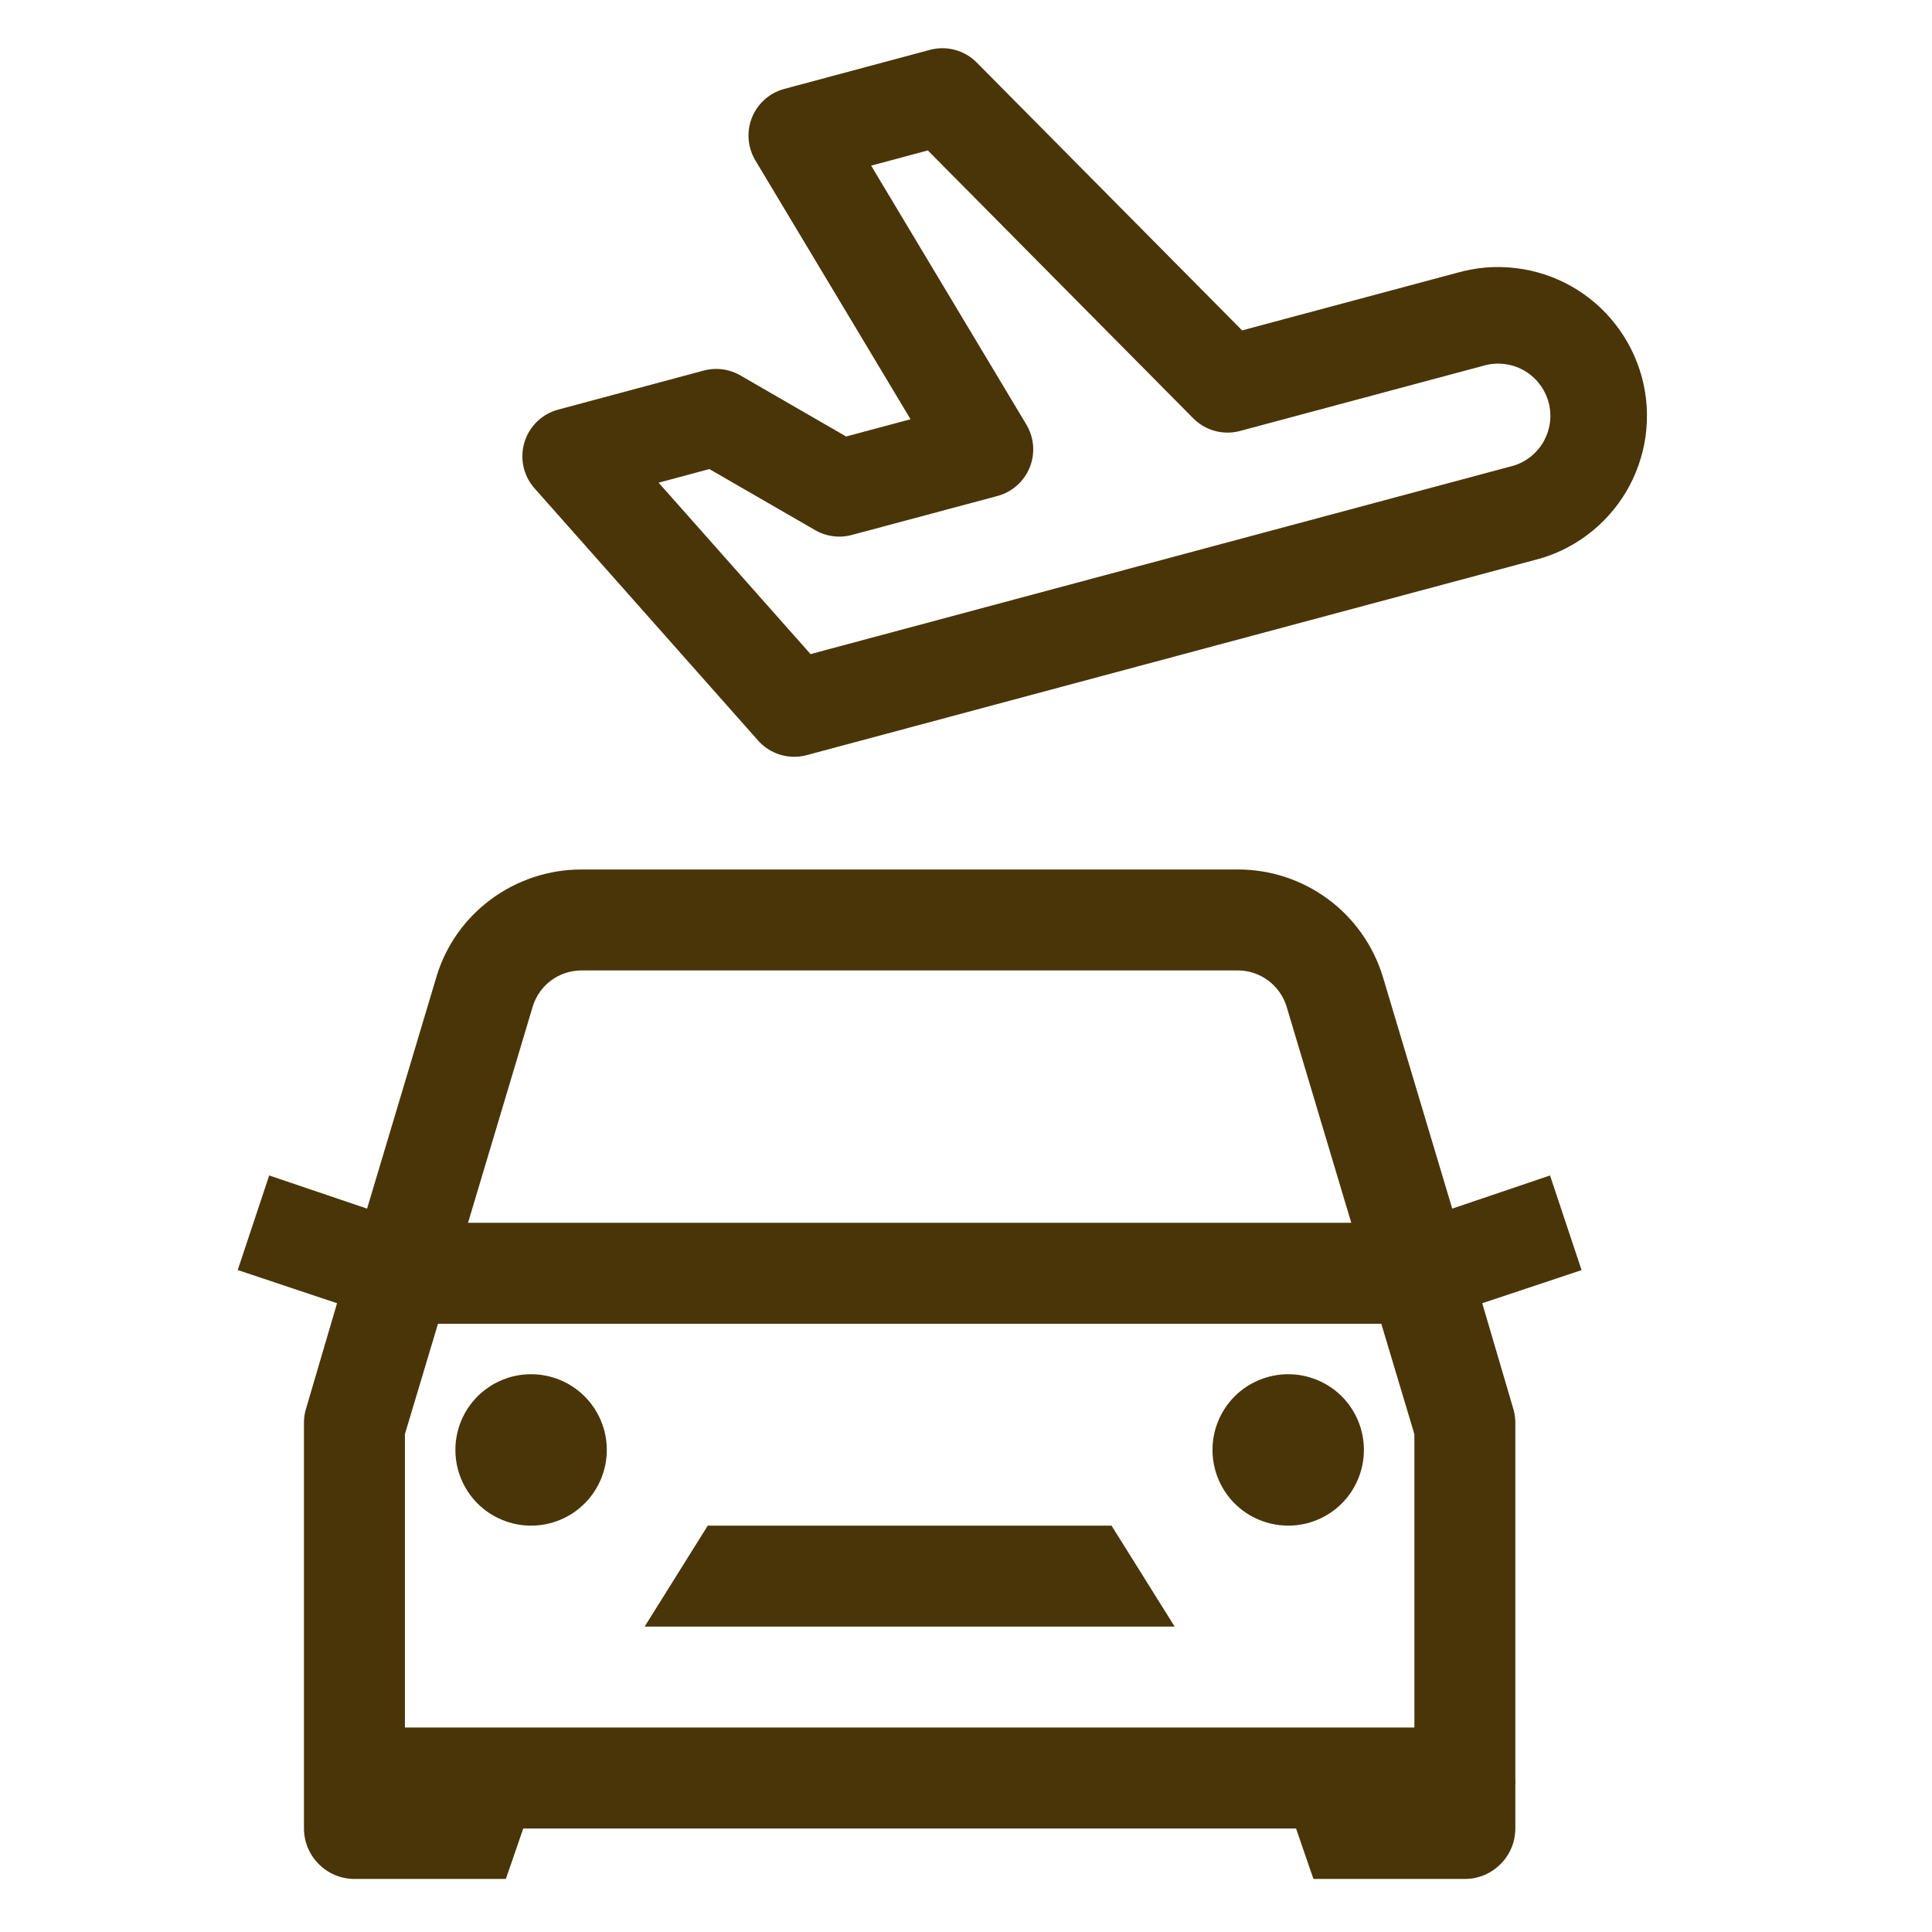
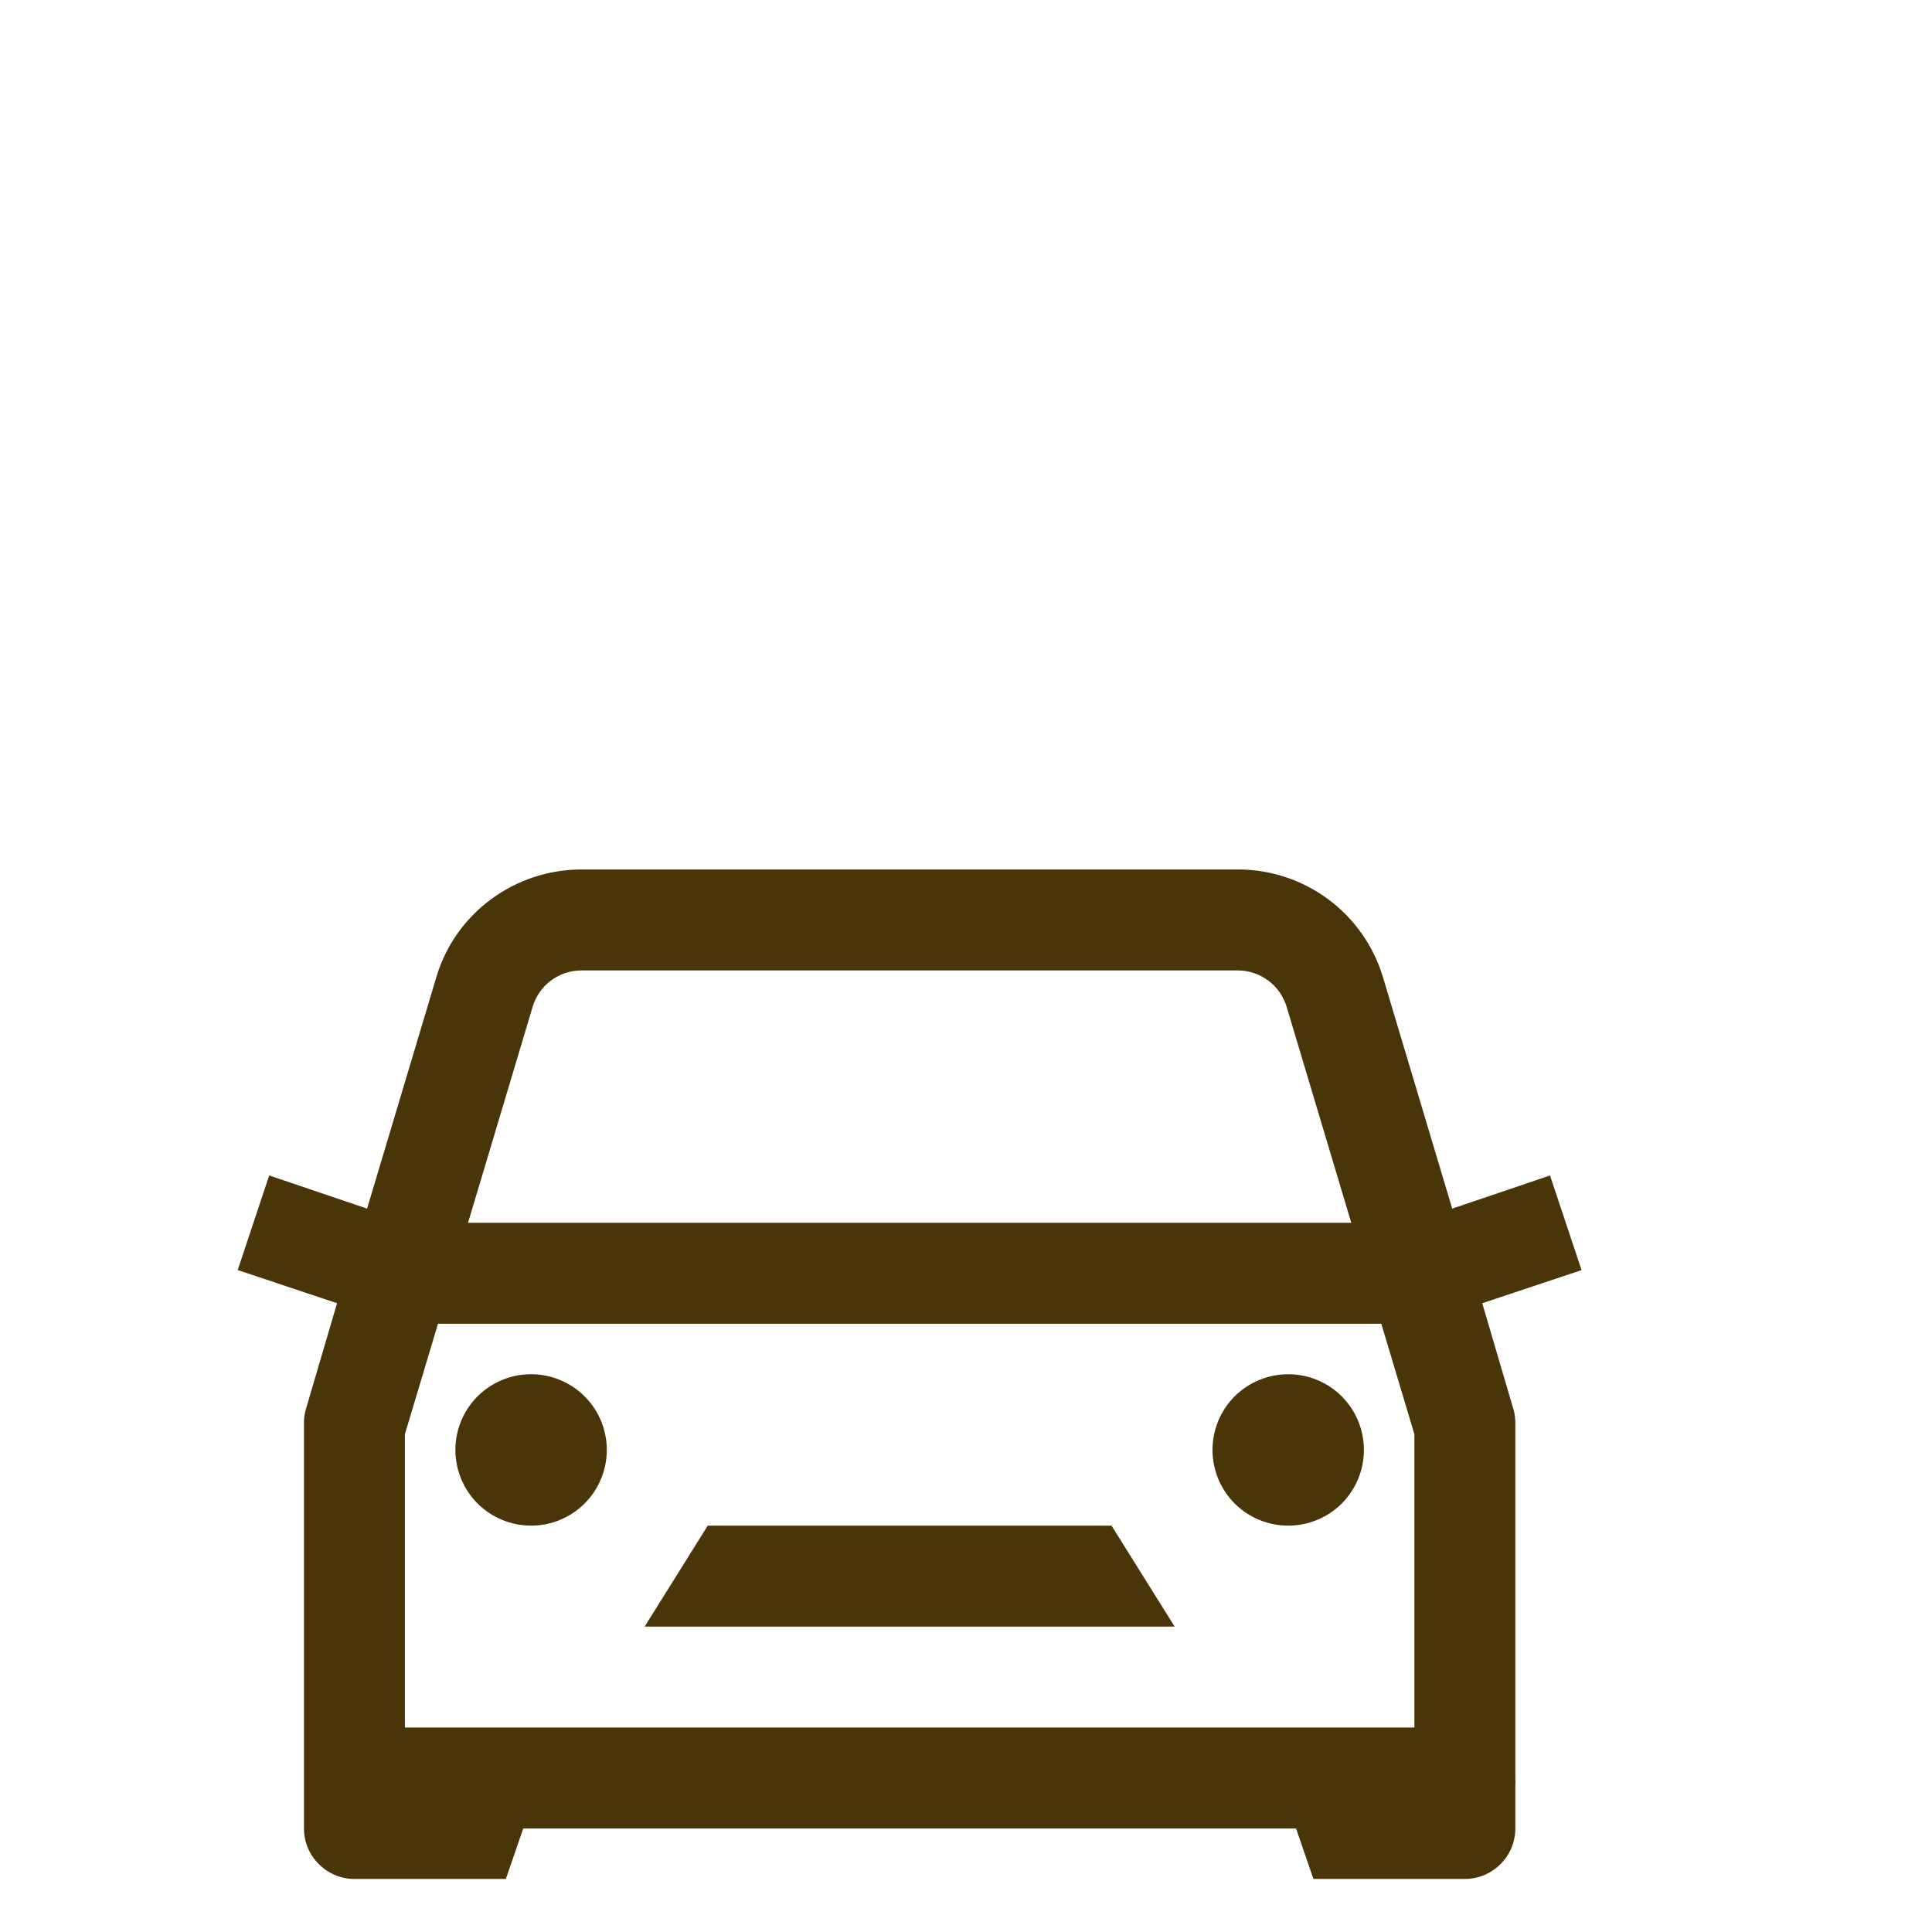
<svg xmlns="http://www.w3.org/2000/svg" width="24" height="24" viewBox="0 0 24 24" fill="none">
  <path d="M7.224 10.801C6.397 10.801 5.659 11.34 5.422 12.133L4.56 15.014L3.344 14.602L2.953 15.777L4.187 16.189L3.795 17.522C3.78 17.579 3.774 17.639 3.776 17.698V22.714C3.776 23.059 4.058 23.341 4.403 23.341H6.284L6.5 22.714H16.1L16.316 23.341H18.197C18.542 23.341 18.824 23.059 18.824 22.714V22.185C18.826 22.154 18.826 22.119 18.824 22.087V17.698C18.826 17.639 18.819 17.579 18.805 17.522L18.413 16.189L19.647 15.778L19.255 14.602L18.04 15.014L17.178 12.133C17.06 11.747 16.822 11.409 16.497 11.169C16.172 10.929 15.779 10.8 15.376 10.801H7.224ZM7.224 12.055H15.376C15.655 12.055 15.902 12.239 15.983 12.506L16.786 15.19H5.814L6.617 12.506C6.698 12.236 6.945 12.055 7.224 12.055ZM5.441 16.444H17.159L17.57 17.816V21.46H5.03V17.815L5.441 16.444ZM6.597 17.071C6.348 17.071 6.109 17.17 5.932 17.346C5.756 17.523 5.657 17.762 5.657 18.011C5.657 18.261 5.756 18.5 5.932 18.677C6.109 18.853 6.348 18.952 6.597 18.952C6.847 18.952 7.086 18.853 7.262 18.677C7.439 18.5 7.538 18.261 7.538 18.011C7.538 17.762 7.439 17.523 7.262 17.346C7.086 17.17 6.847 17.071 6.597 17.071ZM16.003 17.071C15.753 17.071 15.514 17.17 15.337 17.346C15.161 17.523 15.062 17.762 15.062 18.011C15.062 18.261 15.161 18.5 15.337 18.677C15.514 18.853 15.753 18.952 16.003 18.952C16.252 18.952 16.491 18.853 16.668 18.677C16.844 18.5 16.943 18.261 16.943 18.011C16.943 17.762 16.844 17.523 16.668 17.346C16.491 17.17 16.252 17.071 16.003 17.071ZM8.792 18.952L8.008 20.206H9.36H9.635H12.965H13.24H14.592L13.808 18.952H8.792Z" fill="#4A3509" />
-   <path d="M15.249 4.774L18.264 3.966C18.424 3.92 18.591 3.906 18.756 3.926C18.921 3.945 19.08 3.997 19.224 4.078C19.369 4.16 19.496 4.27 19.597 4.401C19.699 4.532 19.773 4.682 19.817 4.843C19.86 5.003 19.87 5.17 19.848 5.335C19.825 5.499 19.77 5.657 19.686 5.8C19.601 5.943 19.489 6.068 19.356 6.167C19.223 6.266 19.071 6.338 18.91 6.377L9.866 8.801L7.089 5.668L8.897 5.183L10.426 6.066L12.235 5.582L9.898 1.684L11.707 1.199L15.249 4.774Z" stroke="#4A3509" stroke-width="1.2" stroke-linecap="round" stroke-linejoin="round" />
</svg>